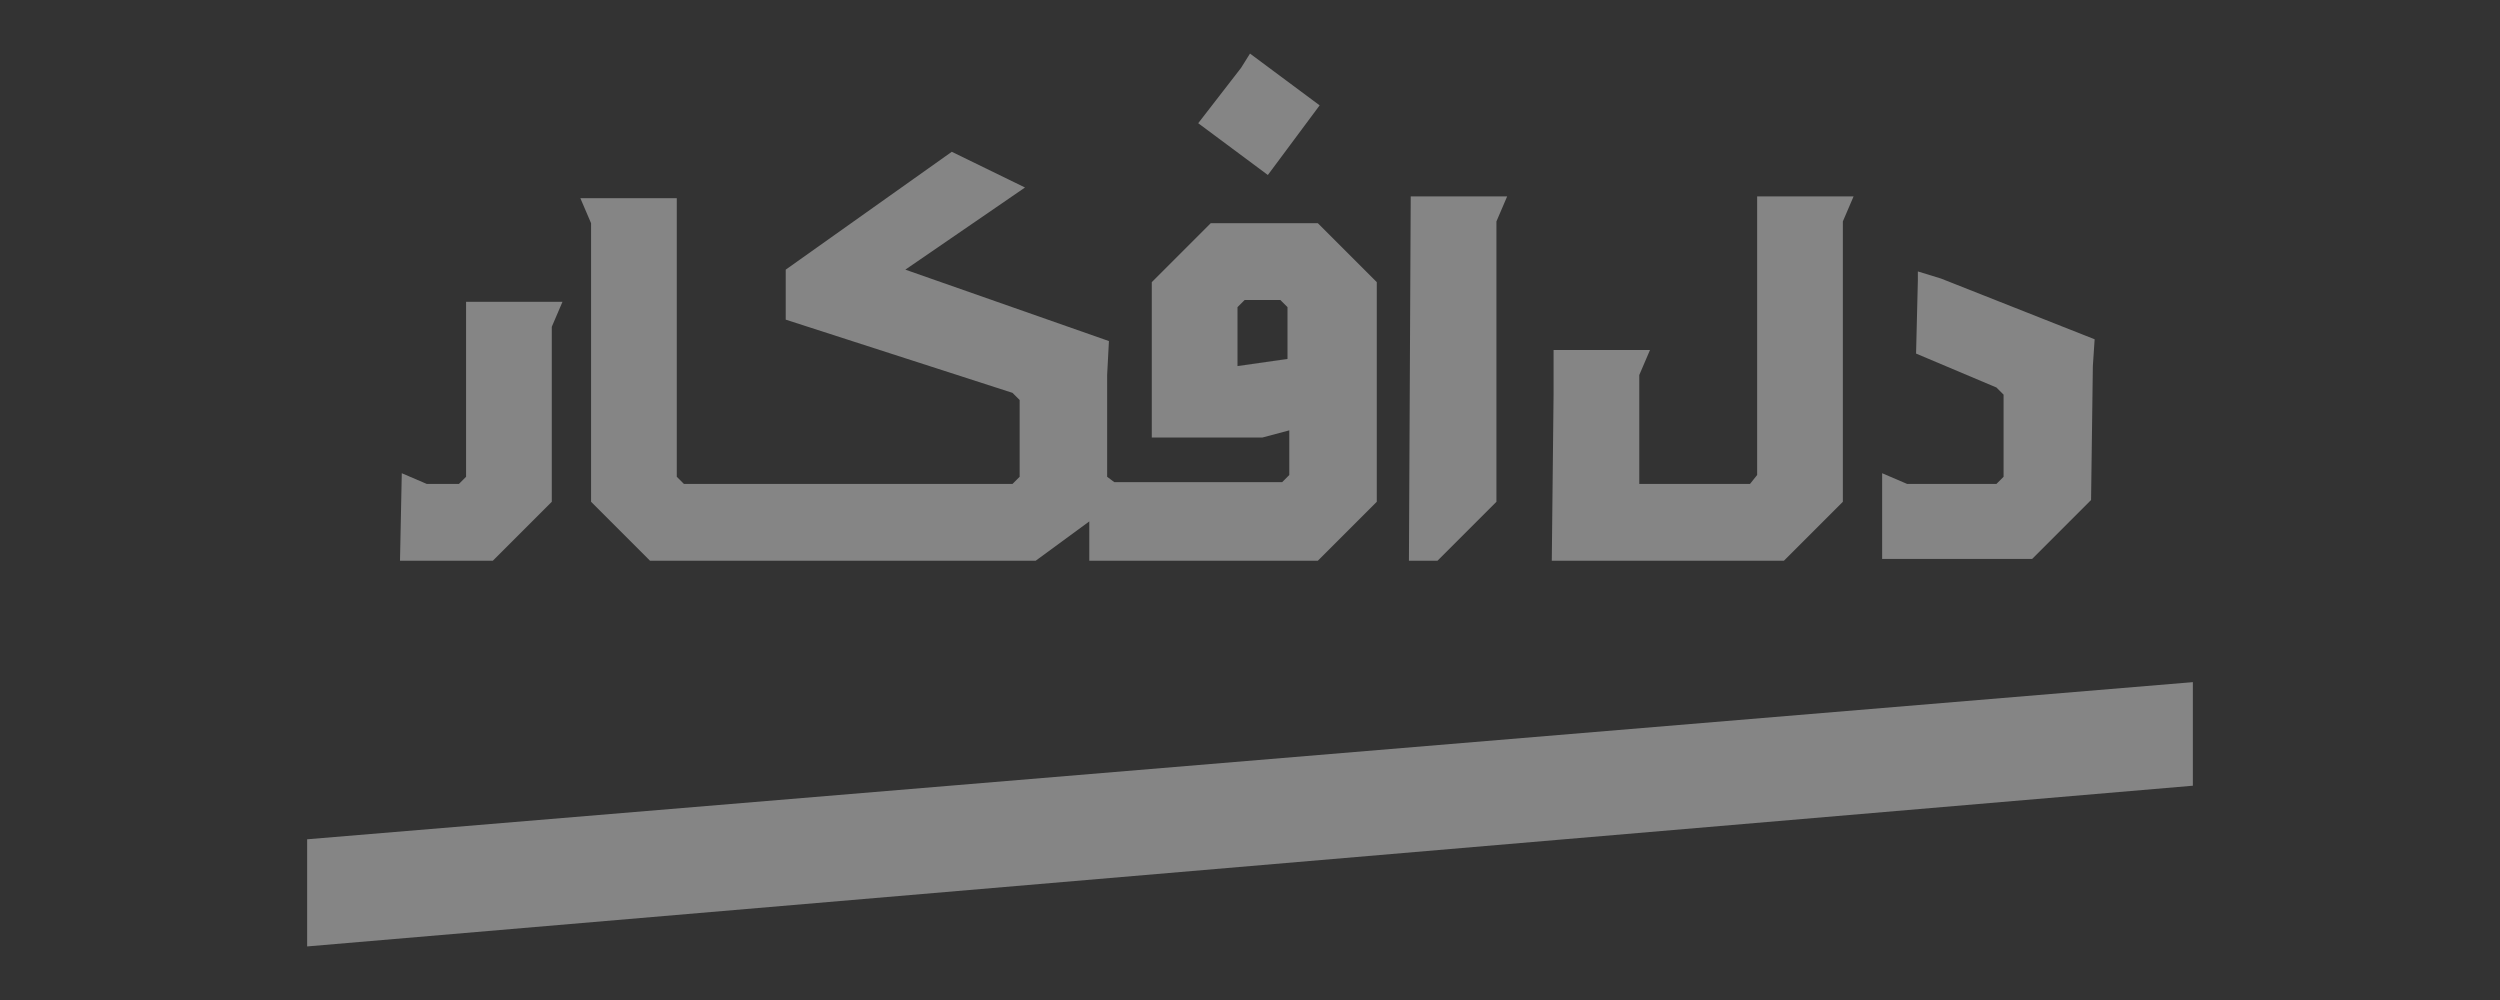
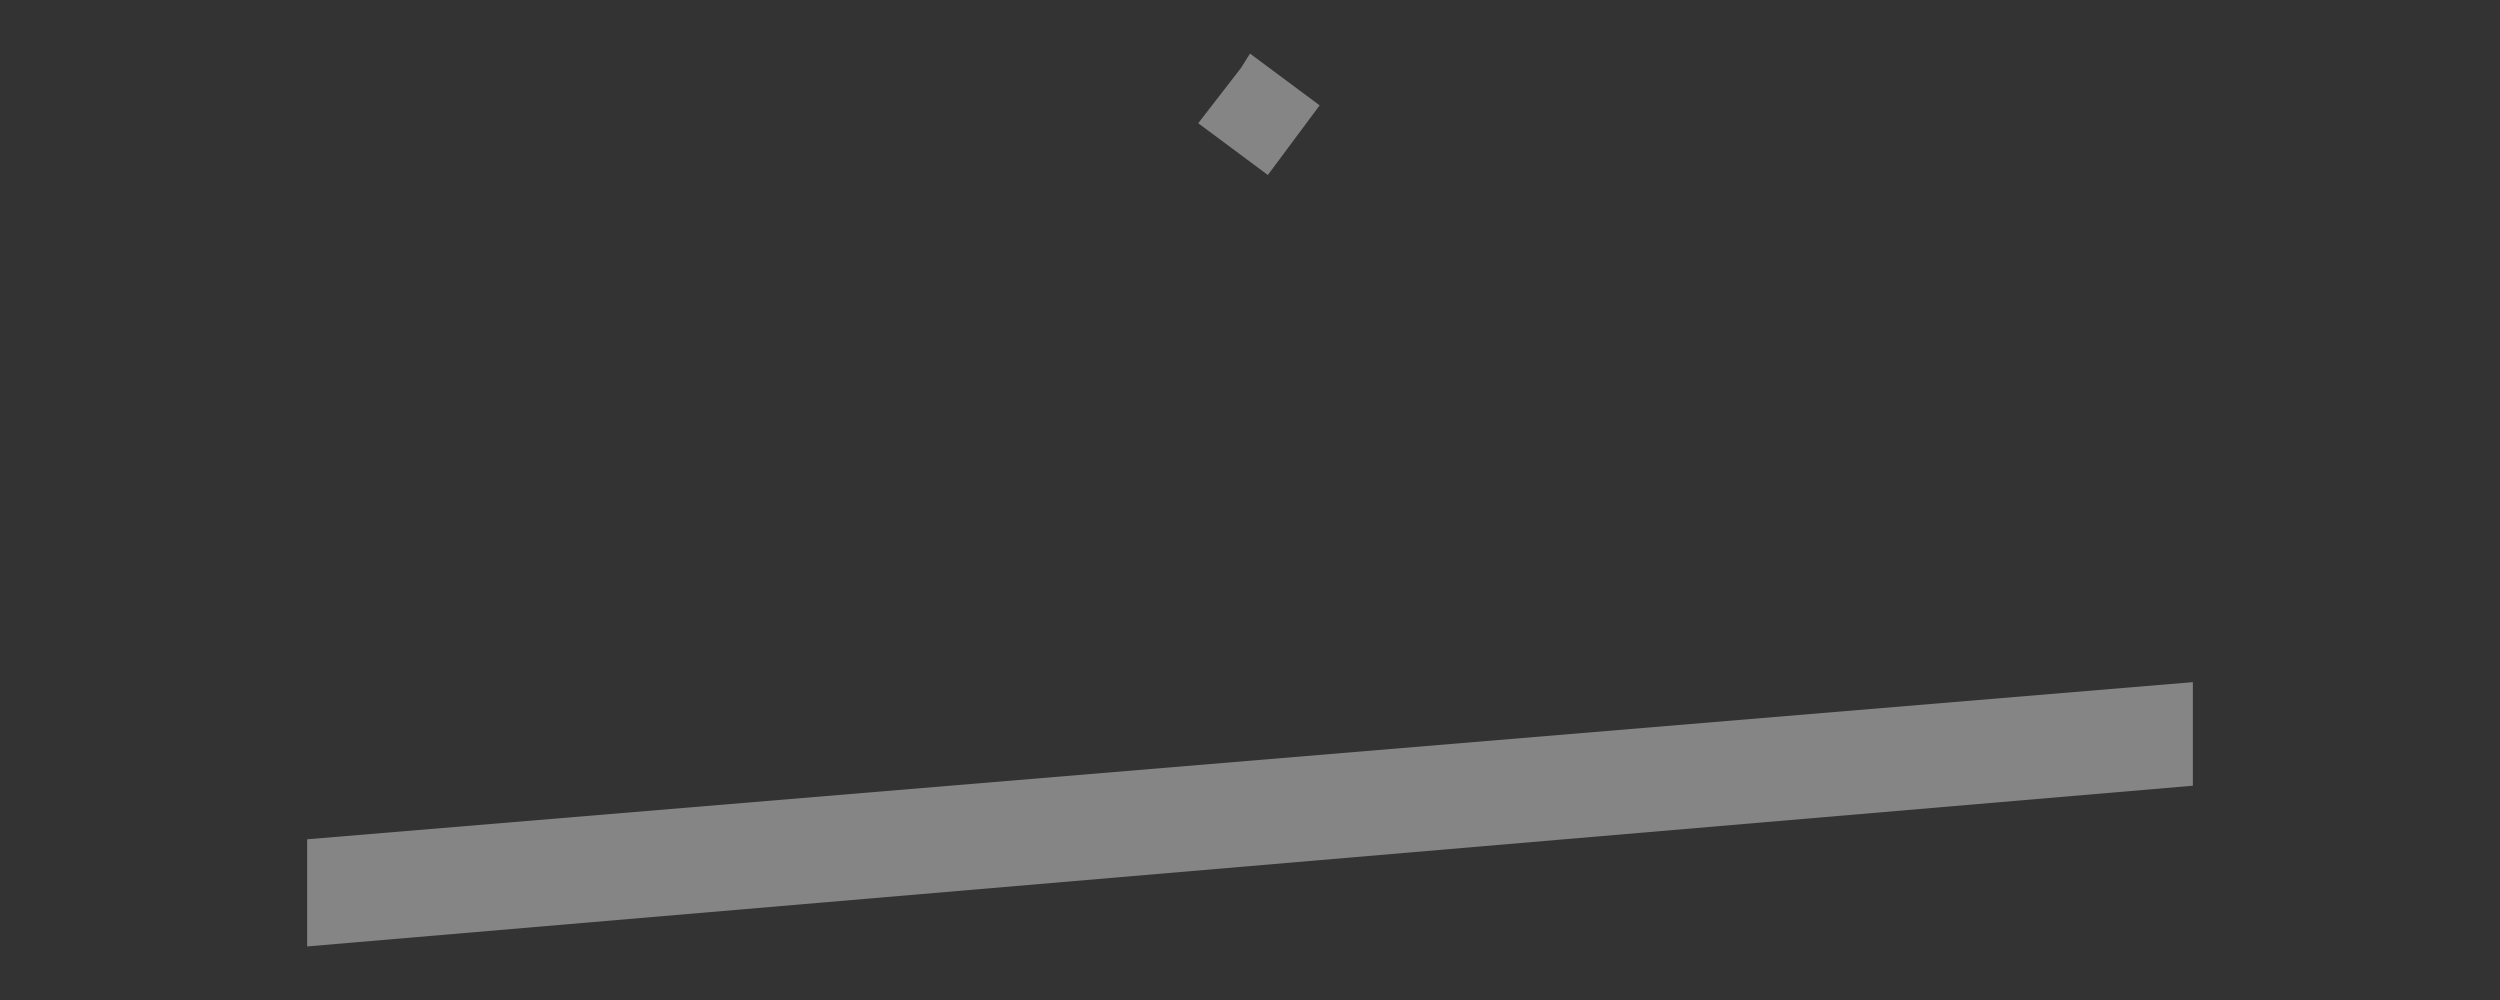
<svg xmlns="http://www.w3.org/2000/svg" id="Layer_1" x="0px" y="0px" width="140px" height="56px" viewBox="0 0 140 56" style="enable-background:new 0 0 140 56;" xml:space="preserve">
  <rect x="0" y="0" width="140" height="56" fill="#333333" stroke="none" />
  <style type="text/css">	.st0{opacity:0.4;fill-rule:evenodd;clip-rule:evenodd;fill:#FFFFFF;enable-background:new    ;}</style>
  <g id="Layer_1-2">
-     <path class="st0" d="M86.9,31.4h13l3.3-3.3V12.4l0.6-1.4h-5.4v15.6L98,27.1h-6.2V21l0.6-1.4H87v2.5L86.9,31.4L86.9,31.4z   M78.9,31.4h1.6l3.3-3.3V12.4l0.6-1.4H79L78.9,31.4L78.9,31.4z M72.1,20.1l-2.8,0.4v-3.3l0.4-0.4h2l0.4,0.4V20.1z M50.7,15.1  l5.1-3.5l1.6-1.1l-4.1-2L44,15.1l0,0l0,0l0,0l0,0v2.8L56.7,22l0.4,0.4v4.3l-0.4,0.4H38.3l-0.4-0.4V11.1h-5.4l0.6,1.4v15.6  c1.1,1.1,2.2,2.2,3.3,3.3H58l3-2.2v2.2h12.8l3.3-3.3V15.8l-3.3-3.3h-6l-3.3,3.3v8.7h6.2l1.5-0.4v2.5L71.8,27h-9.4L62,26.7V21  l0.1-1.9L50.7,15.1L50.7,15.1z M22.4,31.4h5.2l3.3-3.3v-9.8l0.6-1.4h-5.4v9.8l-0.4,0.4h-1.8l-1.4-0.6L22.4,31.4L22.4,31.4z   M107.4,15.7v-0.5l1.3,0.4l8.6,3.4l-0.1,1.5l-0.1,7.5l-3.3,3.3h-8.4v-4.8l1.4,0.6h5l0.4-0.4v-4.6l-0.4-0.4l-4.5-1.9L107.4,15.7  L107.4,15.7z" />
    <polygon class="st0" points="70,3 73.9,5.9 71,9.8 67.1,6.9 69.5,3.8  " />
    <polygon class="st0" points="122.8,38.2 17.2,47 17.2,53 122.8,44  " />
  </g>
</svg>